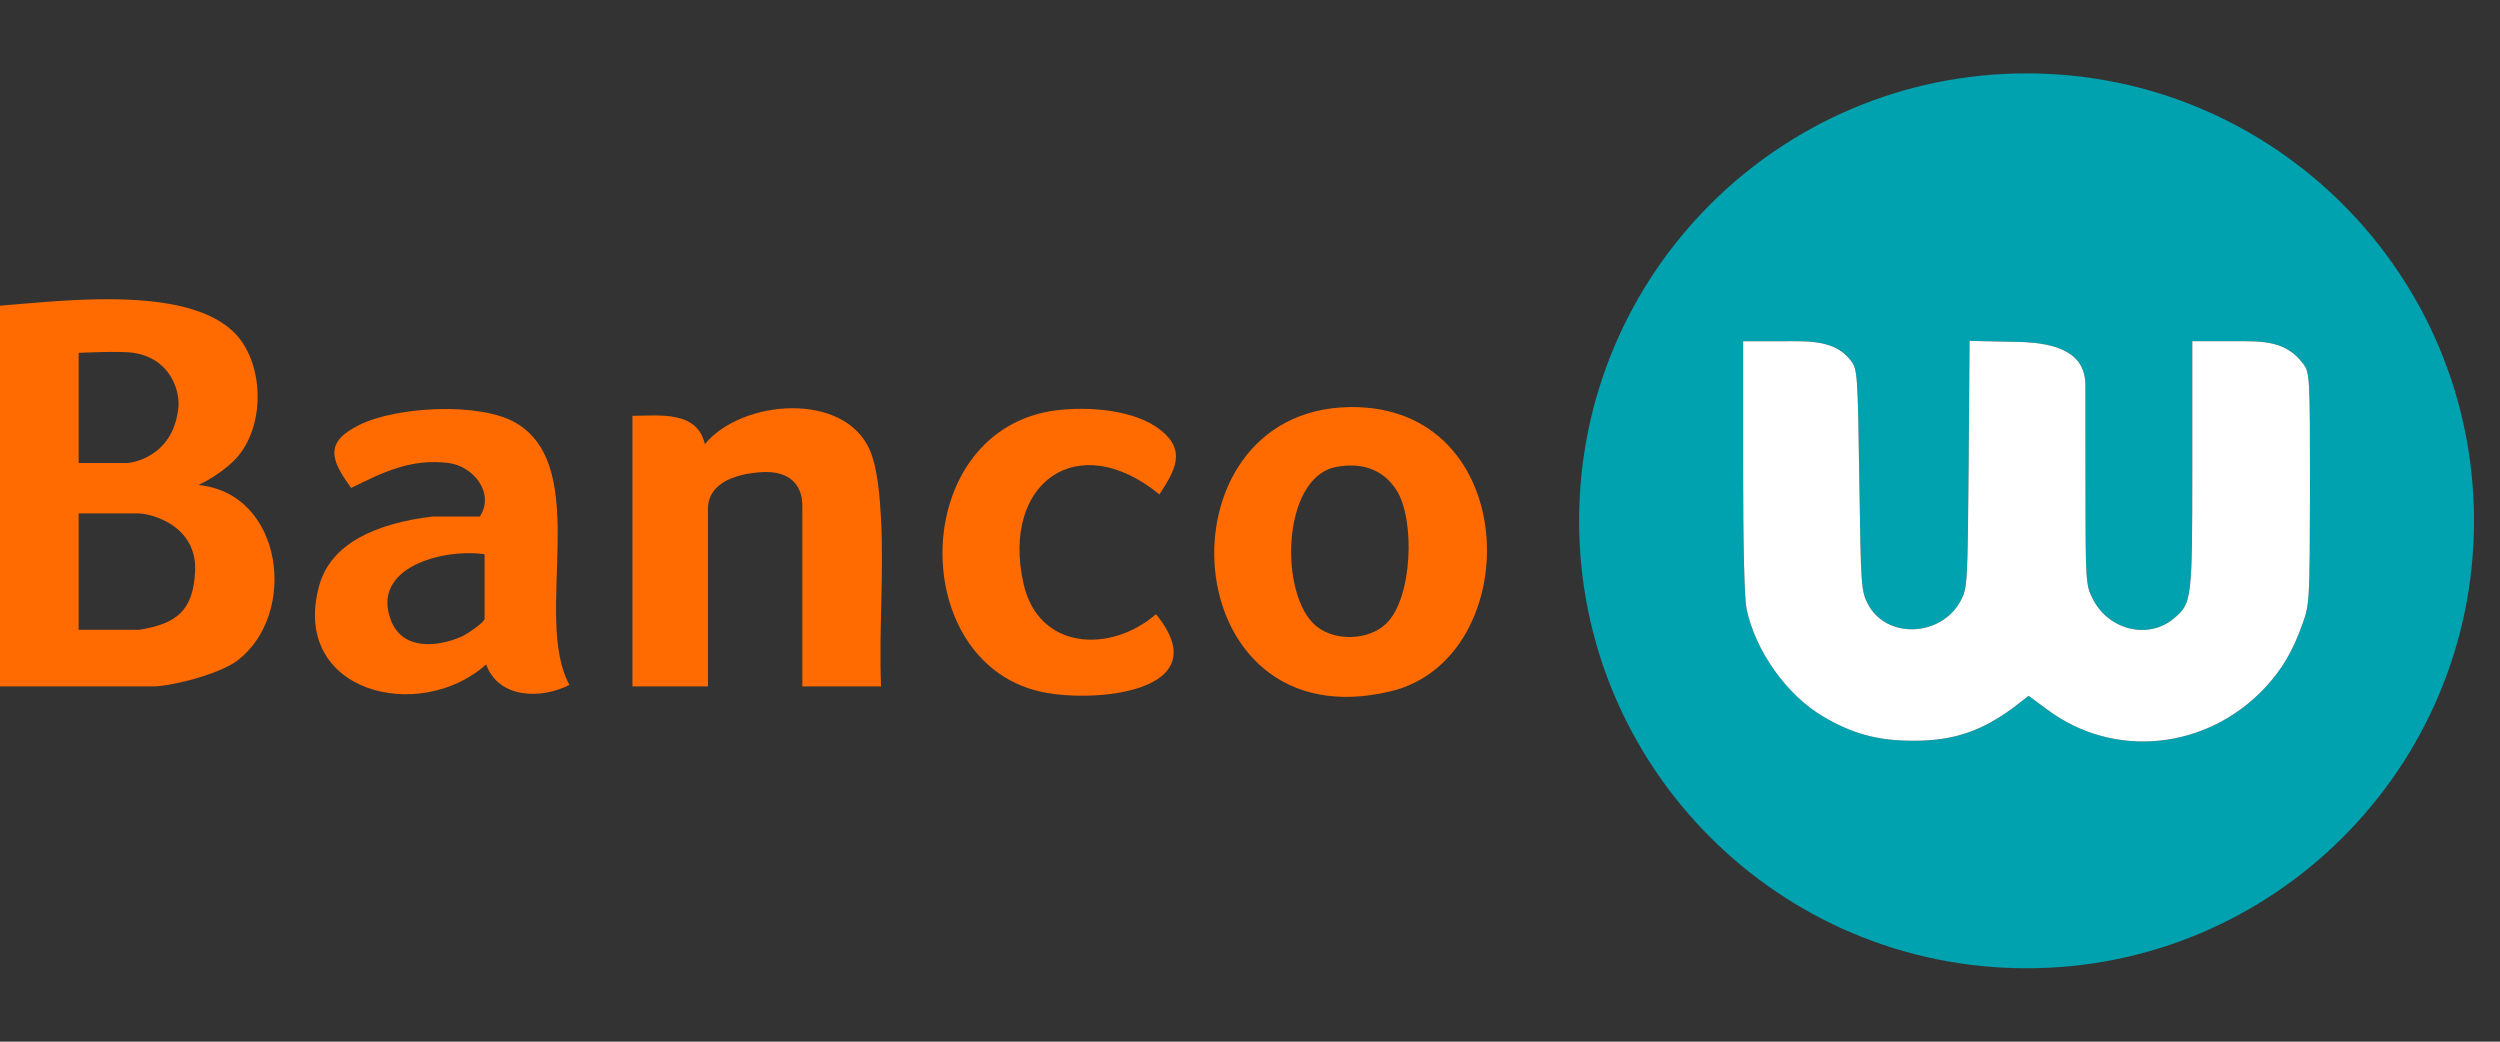
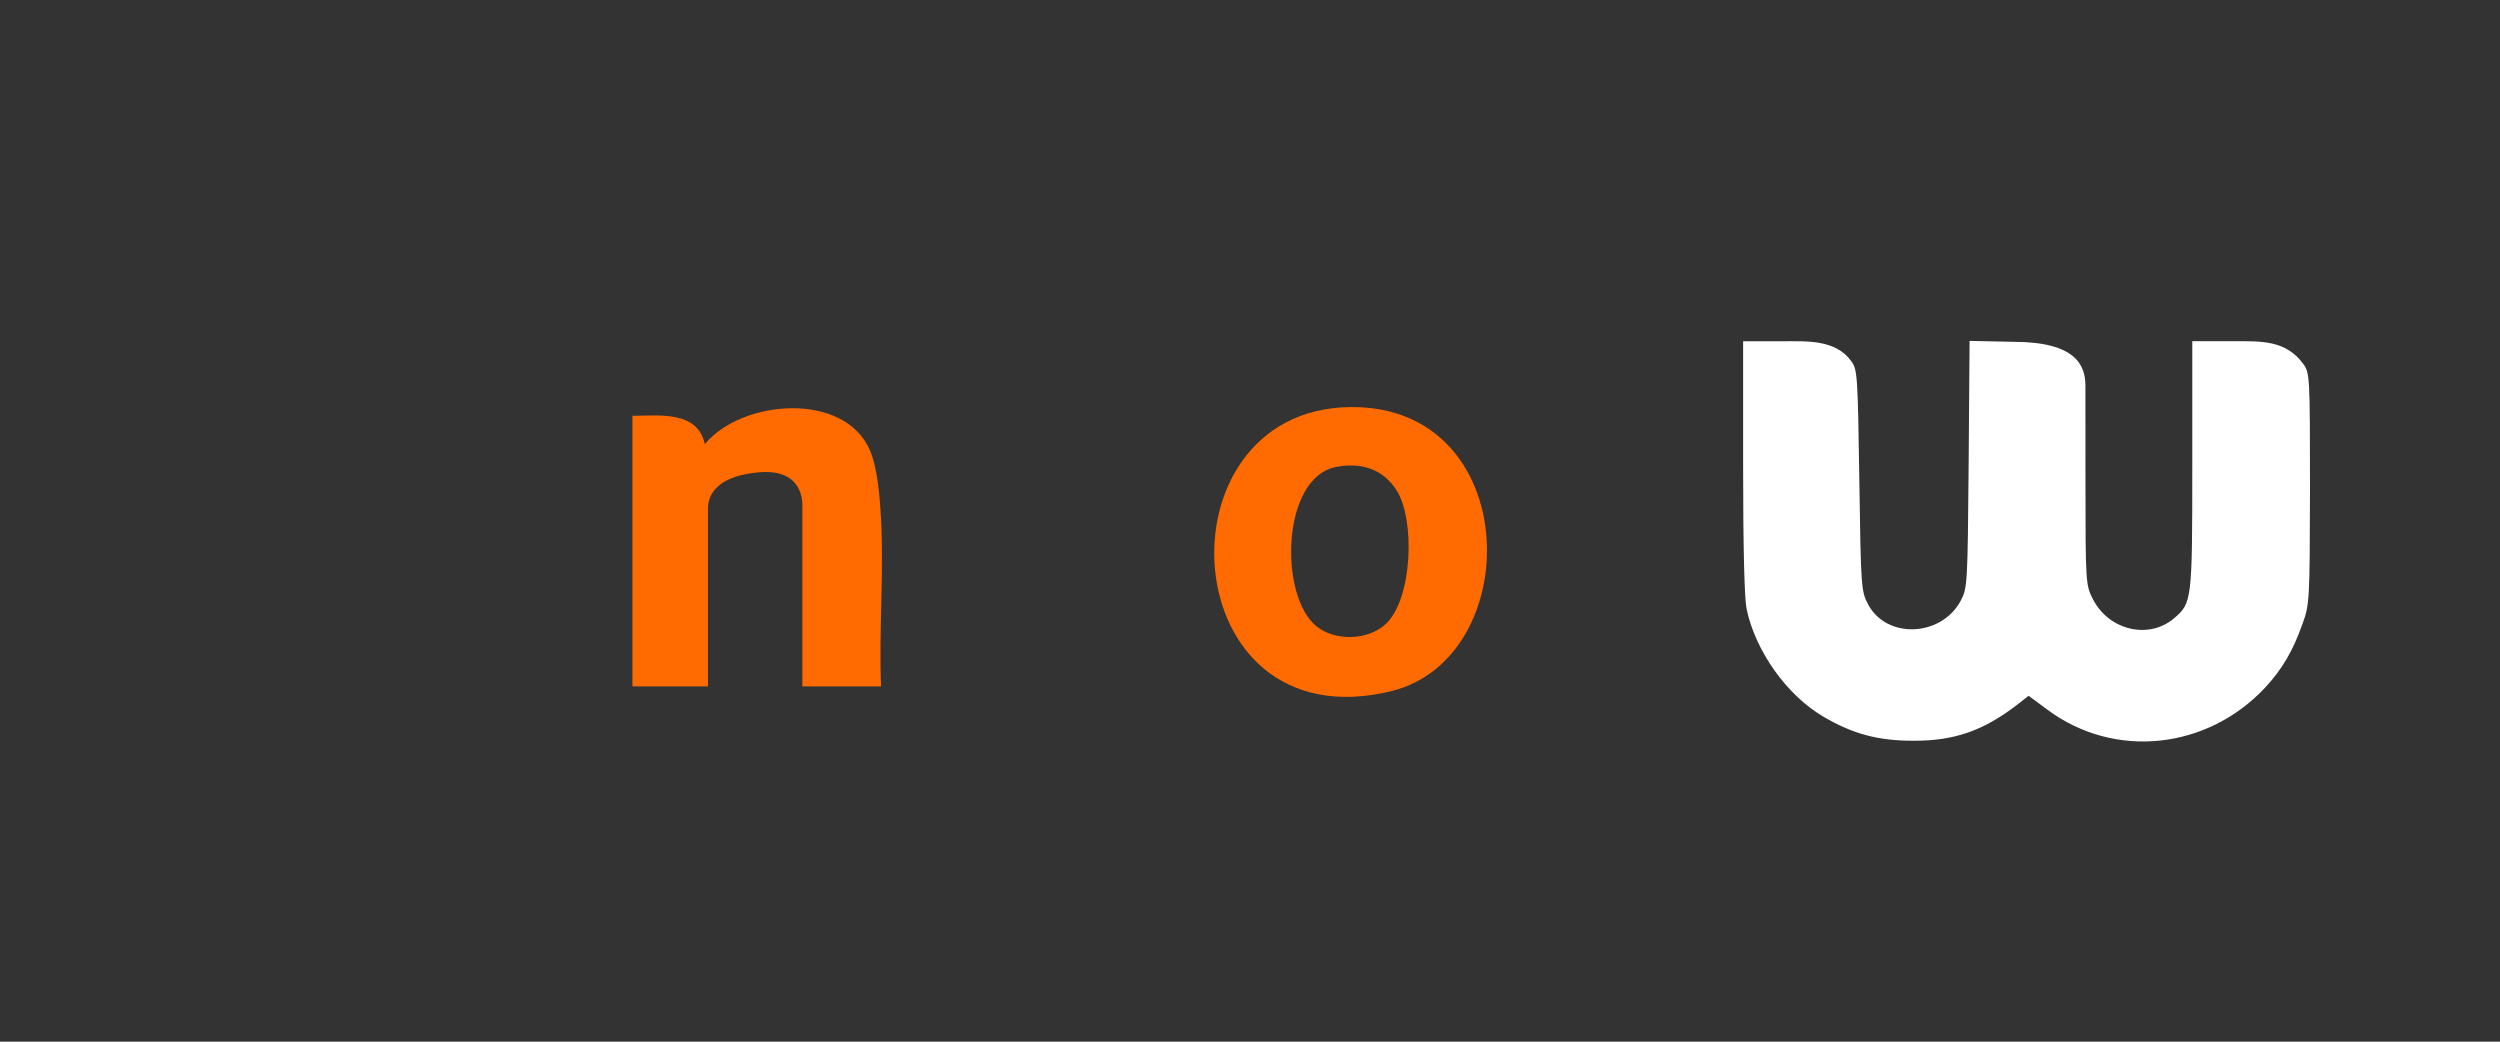
<svg xmlns="http://www.w3.org/2000/svg" width="48" height="20" viewBox="0 0 48 20" fill="none">
  <rect x="0" y="0" width="48" height="20" fill="#333333" stroke="none" />
-   <path d="M0 5.869C1.203 5.78 3.811 5.428 4.623 6.532C5.093 7.171 5.057 8.308 4.474 8.862C4.157 9.163 3.807 9.312 3.807 9.312C5.446 9.468 5.729 11.802 4.552 12.686C4.272 12.897 3.534 13.13 2.991 13.179H0V5.869ZM1.51 8.89H2.447C2.479 8.89 3.324 8.807 3.425 7.824C3.457 7.515 3.281 6.887 2.568 6.775C2.307 6.734 1.51 6.775 1.51 6.775V8.89ZM1.51 12.092H2.673C3.384 11.978 3.708 11.731 3.746 10.974C3.79 10.099 2.921 9.857 2.642 9.857H1.51V12.092Z" fill="#FF6B00" />
  <path d="M25.907 7.816C29.255 7.761 29.31 12.642 26.705 13.272C22.519 14.283 22.155 7.879 25.907 7.816ZM25.66 8.964C24.596 9.161 24.553 11.456 25.283 12.031C25.644 12.315 26.276 12.298 26.615 11.973C27.121 11.487 27.173 9.976 26.814 9.413C26.549 8.999 26.133 8.877 25.66 8.964Z" fill="#FF6B00" />
  <path d="M16.916 13.179H15.405V9.705C15.405 9.366 15.214 9.017 14.589 9.067C13.852 9.127 13.593 9.432 13.593 9.766V13.179H12.143V7.984C12.66 7.981 13.388 7.88 13.533 8.527C14.246 7.665 16.217 7.511 16.704 8.649C16.852 8.996 16.894 9.563 16.915 9.948C16.973 11.007 16.873 12.115 16.916 13.179Z" fill="#FF6B00" />
-   <path d="M9.213 9.917C9.507 9.469 9.087 8.947 8.61 8.889C7.89 8.801 7.359 9.064 6.742 9.369C6.343 8.819 6.227 8.489 6.906 8.155C7.619 7.804 9.229 7.715 9.916 8.126C11.375 8.997 10.224 11.855 10.933 13.15C10.39 13.429 9.572 13.414 9.334 12.758C8.045 13.905 5.566 13.289 6.129 11.243C6.351 10.436 7.215 10.048 8.306 9.917H9.212H9.213ZM9.304 10.642C8.539 10.525 7.097 10.883 7.511 11.922C7.735 12.485 8.389 12.429 8.862 12.223C8.956 12.182 9.304 11.949 9.304 11.88V10.642H9.304Z" fill="#FF6B00" />
-   <path d="M20.285 7.878C20.898 7.8 21.792 7.865 22.287 8.26C22.783 8.656 22.558 9.035 22.261 9.493C20.69 8.208 19.221 9.27 19.65 11.2C19.934 12.482 21.318 12.552 22.195 11.792C23.436 13.311 20.939 13.516 19.935 13.27C17.388 12.645 17.47 8.236 20.284 7.877L20.285 7.878Z" fill="#FF6B00" />
-   <path d="M37.798 8.915C37.78 11.23 37.773 11.291 37.647 11.532C37.273 12.231 36.224 12.274 35.868 11.605C35.735 11.351 35.729 11.296 35.699 9.222C35.669 7.196 35.663 7.093 35.542 6.931C35.239 6.517 34.699 6.552 34.24 6.552H33.468V8.964C33.468 10.477 33.492 11.491 33.534 11.69C33.703 12.498 34.306 13.348 35.006 13.758C35.567 14.089 36.055 14.222 36.725 14.222C37.52 14.228 38.081 14.029 38.726 13.534L38.949 13.359L39.317 13.631C40.596 14.578 42.369 14.396 43.484 13.209C43.822 12.847 44.026 12.491 44.208 11.979C44.346 11.598 44.346 11.525 44.353 9.373C44.353 7.226 44.346 7.16 44.226 6.991C43.889 6.532 43.431 6.551 42.9 6.551H42.092V8.933C42.092 11.544 42.086 11.58 41.736 11.876C41.248 12.285 40.482 12.099 40.18 11.496C40.047 11.237 40.041 11.182 40.041 9.235C40.041 7.414 40.04 7.407 40.04 7.407C40.04 7.023 39.869 6.563 38.655 6.563L37.816 6.545L37.798 8.915H37.798ZM38.91 1.409C43.655 1.409 47.501 5.256 47.501 10C47.501 14.744 43.654 18.591 38.91 18.591C34.166 18.591 30.319 14.744 30.319 10C30.319 5.256 34.166 1.409 38.91 1.409Z" fill="#00A2AF" />
  <path d="M37.798 8.915C37.779 11.23 37.773 11.291 37.647 11.532C37.273 12.231 36.224 12.274 35.868 11.605C35.735 11.351 35.729 11.296 35.699 9.222C35.669 7.196 35.663 7.093 35.542 6.931C35.239 6.517 34.698 6.552 34.24 6.552H33.468V8.964C33.468 10.477 33.492 11.491 33.534 11.69C33.703 12.498 34.306 13.348 35.006 13.758C35.566 14.089 36.055 14.222 36.725 14.222C37.52 14.228 38.081 14.029 38.726 13.534L38.949 13.359L39.317 13.631C40.595 14.578 42.368 14.396 43.484 13.209C43.822 12.847 44.026 12.491 44.208 11.979C44.346 11.598 44.346 11.525 44.352 9.373C44.352 7.226 44.346 7.16 44.226 6.991C43.889 6.532 43.431 6.551 42.9 6.551H42.092V8.933C42.092 11.543 42.086 11.58 41.736 11.876C41.248 12.285 40.482 12.099 40.18 11.496C40.047 11.237 40.041 11.182 40.041 9.235C40.041 7.414 40.04 7.407 40.04 7.407C40.04 7.023 39.869 6.563 38.655 6.563L37.816 6.545L37.798 8.915Z" fill="white" />
</svg>